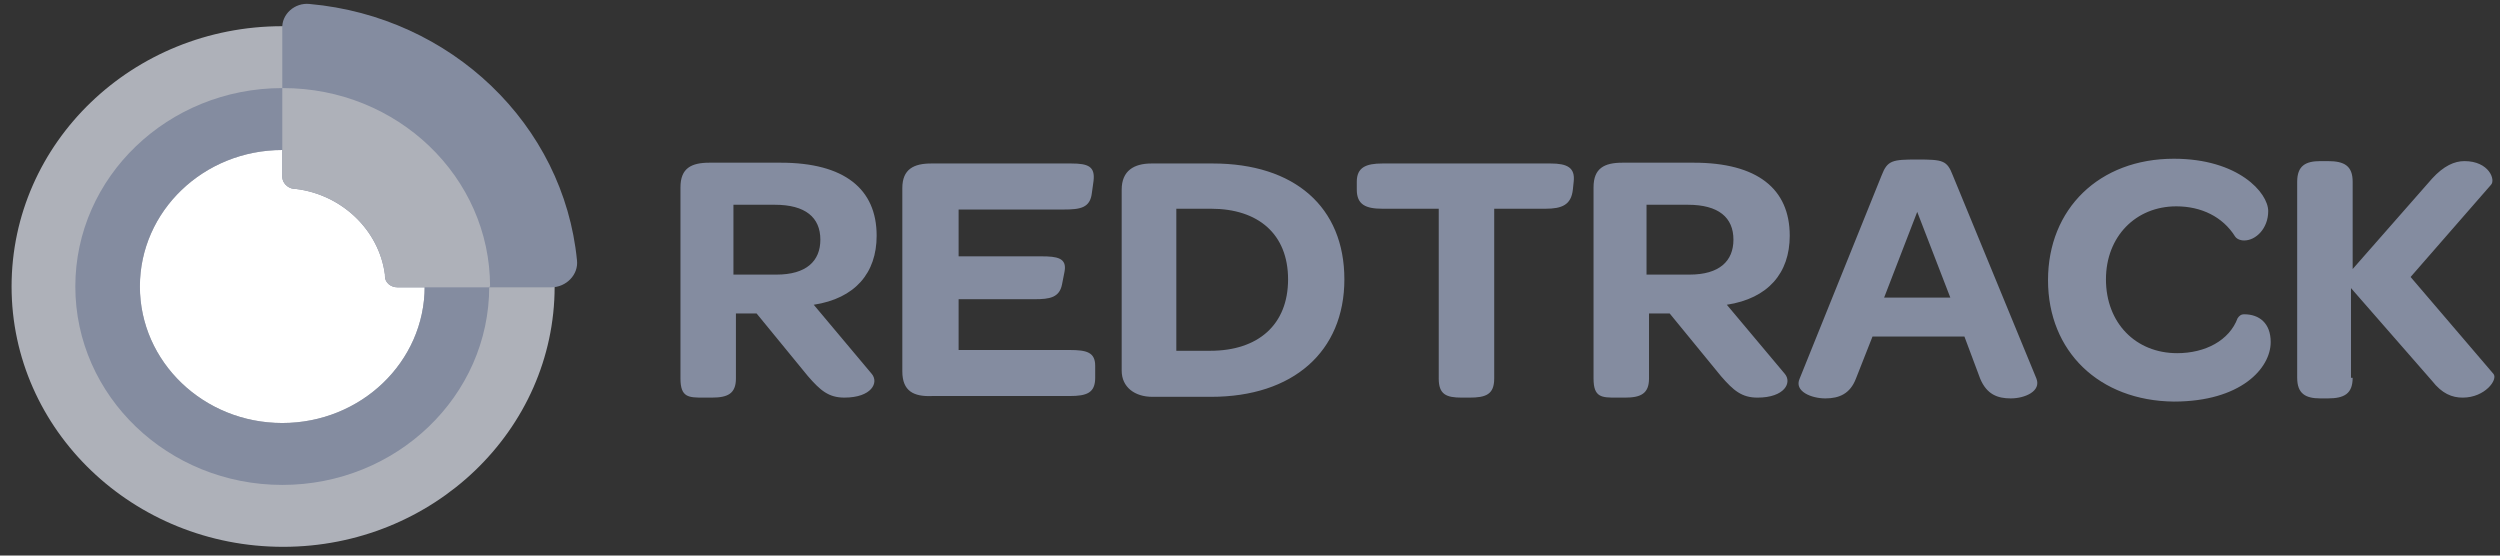
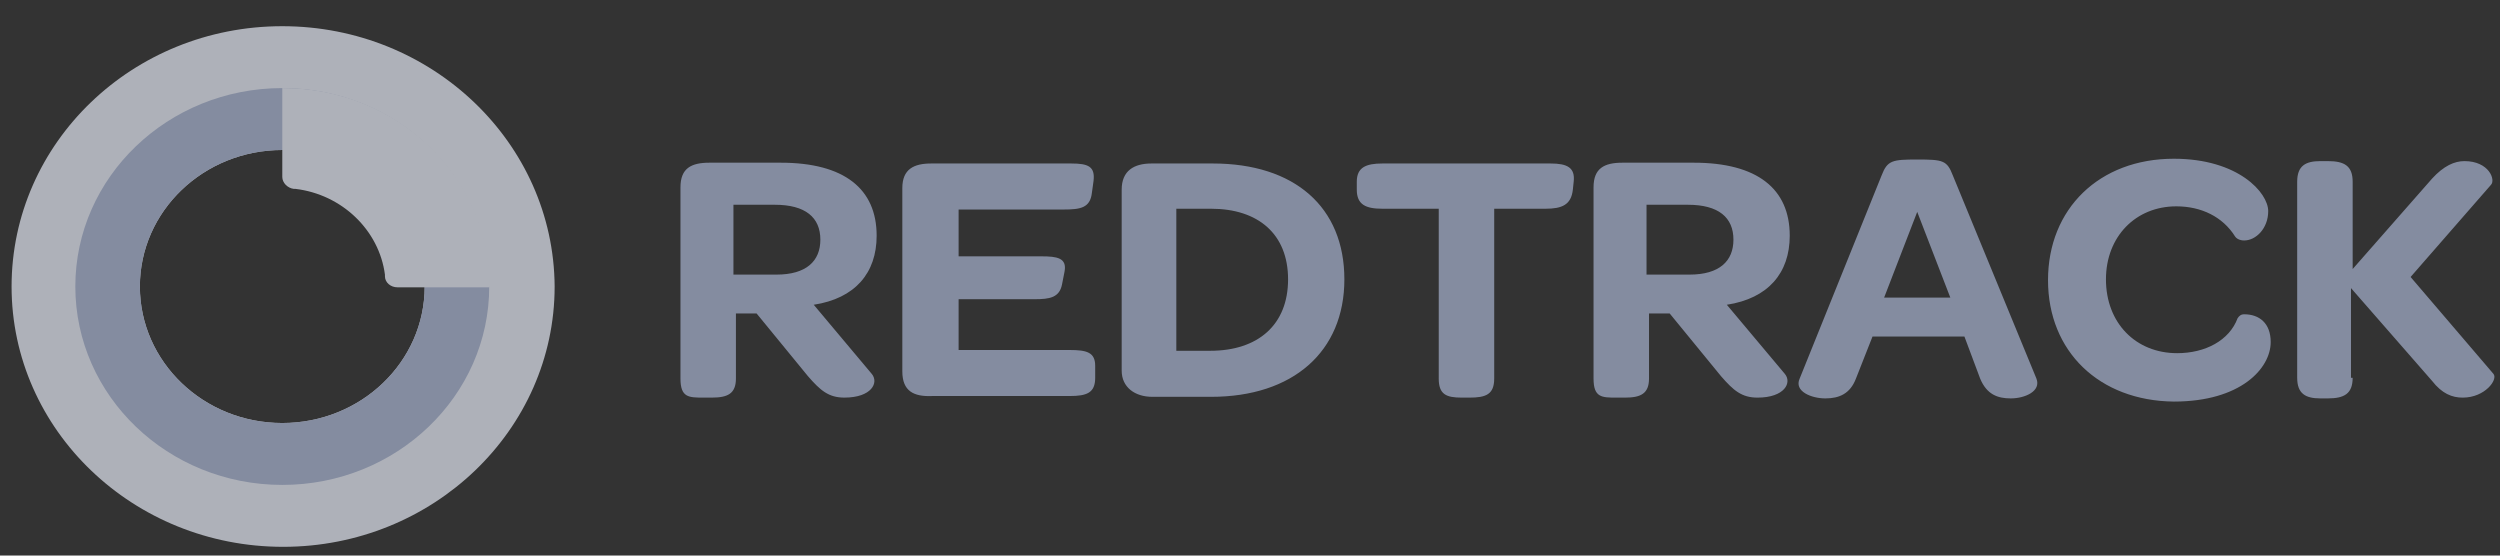
<svg xmlns="http://www.w3.org/2000/svg" width="144" height="32" viewBox="0 0 144 32" fill="none">
  <rect x="0" y="0" width="144" height="32" fill="#333333" stroke="none" />
  <path d="M50.209 21.531C50.638 22.034 50.209 22.902 48.636 22.902C47.73 22.902 47.253 22.491 46.538 21.668L43.581 18.057H42.389V21.805C42.389 22.674 41.913 22.902 41.007 22.902H40.53C39.672 22.902 39.195 22.902 39.195 21.805V10.788C39.195 9.691 39.815 9.371 40.864 9.371H44.964C48.636 9.371 50.495 10.88 50.495 13.577C50.495 15.725 49.256 17.188 46.871 17.554L50.209 21.531ZM44.726 15.817C46.442 15.817 47.253 15.04 47.253 13.805C47.253 12.525 46.395 11.794 44.63 11.794H42.246V15.817H44.726ZM51.974 21.394V10.834C51.974 9.737 52.641 9.417 53.642 9.417H61.701C62.702 9.417 63.083 9.6 62.988 10.422L62.893 11.108C62.797 11.977 62.225 12.068 61.272 12.068H55.216V14.765H59.984C60.89 14.765 61.462 14.857 61.319 15.634L61.176 16.365C61.033 17.142 60.461 17.234 59.603 17.234H55.216V20.16H61.605C62.607 20.16 63.083 20.297 63.083 21.074V21.76C63.083 22.628 62.607 22.811 61.605 22.811H53.69C52.641 22.857 51.974 22.537 51.974 21.394ZM64.609 21.348V10.925C64.609 9.828 65.325 9.417 66.326 9.417H69.854C74.575 9.417 77.436 11.931 77.436 16.091C77.436 20.251 74.48 22.857 69.759 22.857H66.374C65.372 22.857 64.609 22.308 64.609 21.348ZM69.711 20.205C72.477 20.205 74.193 18.697 74.193 16.091C74.193 13.485 72.477 12.023 69.759 12.023H67.756V20.205H69.711Z" fill="#848CA0" />
  <path d="M79.629 12.023C78.675 12.023 78.151 11.794 78.151 10.925V10.468C78.151 9.645 78.675 9.417 79.629 9.417H89.309C90.262 9.417 90.739 9.645 90.644 10.468L90.596 10.925C90.501 11.794 89.976 12.023 89.022 12.023H86.066V21.805C86.066 22.72 85.589 22.903 84.636 22.903H84.207C83.301 22.903 82.871 22.72 82.871 21.805V12.023H79.629ZM102.803 21.531C103.232 22.034 102.803 22.903 101.229 22.903C100.323 22.903 99.846 22.491 99.131 21.668L96.175 18.057H94.983V21.805C94.983 22.674 94.506 22.903 93.6 22.903H93.123C92.265 22.903 91.788 22.903 91.788 21.805V10.788C91.788 9.691 92.408 9.371 93.457 9.371H97.558C101.229 9.371 103.089 10.88 103.089 13.577C103.089 15.725 101.849 17.188 99.465 17.554L102.803 21.531ZM97.319 15.817C99.036 15.817 99.846 15.04 99.846 13.805C99.846 12.525 98.988 11.794 97.224 11.794H94.84V15.817H97.319ZM113.15 19.383H107.857L106.903 21.805C106.57 22.674 105.95 22.948 105.139 22.948C104.328 22.948 103.327 22.537 103.661 21.805L108.381 10.103C108.715 9.234 109.001 9.188 110.432 9.188C111.91 9.188 112.148 9.234 112.482 10.103L117.298 21.805C117.584 22.537 116.63 22.948 115.82 22.948C115.057 22.948 114.437 22.72 114.056 21.805L113.15 19.383ZM112.339 17.143L110.432 12.205L108.525 17.143H112.339ZM117.966 16.137C117.966 12.023 120.922 9.143 125.213 9.143C128.932 9.143 130.649 11.108 130.649 12.16C130.649 13.165 129.934 13.851 129.266 13.851C129.028 13.851 128.837 13.76 128.742 13.623C128.027 12.48 126.787 11.885 125.356 11.885C123.02 11.885 121.303 13.623 121.303 16.091C121.303 18.605 123.02 20.343 125.404 20.343C127.025 20.343 128.408 19.611 128.885 18.331C128.98 18.194 129.076 18.103 129.266 18.103C130.125 18.103 130.792 18.605 130.792 19.703C130.792 21.211 129.076 23.131 125.213 23.131C120.922 23.085 117.966 20.251 117.966 16.137ZM135.513 21.76C135.513 22.674 135.036 22.948 134.082 22.948H133.653C132.795 22.948 132.318 22.674 132.318 21.76V10.468C132.318 9.554 132.795 9.28 133.653 9.28H134.082C135.036 9.28 135.513 9.554 135.513 10.468V15.497L140.09 10.285C140.758 9.554 141.378 9.28 141.95 9.28C143.38 9.28 143.762 10.377 143.476 10.651L138.85 15.954L143.619 21.531C143.905 21.851 143.142 22.903 141.854 22.903C141.234 22.903 140.662 22.674 140.09 21.943L135.417 16.594V21.76H135.513Z" fill="#848CA0" />
-   <path d="M26.607 16.503C26.607 21.943 21.981 26.378 16.307 26.378C10.633 26.378 6.008 21.943 6.008 16.503C6.008 11.063 10.633 6.629 16.307 6.629C21.981 6.629 26.607 11.063 26.607 16.503Z" fill="white" />
  <path d="M16.259 1.509C7.629 1.509 0.667 8.229 0.667 16.503C0.667 24.777 7.677 31.497 16.307 31.497C24.938 31.497 31.947 24.777 31.947 16.503C31.899 8.229 24.89 1.509 16.259 1.509ZM16.259 24.366C11.73 24.366 8.058 20.846 8.058 16.503C8.058 12.16 11.73 8.64 16.259 8.64C20.789 8.64 24.461 12.16 24.461 16.503C24.461 20.846 20.789 24.366 16.259 24.366Z" fill="#AEB1B9" />
  <path d="M16.26 5.074C9.68 5.074 4.339 10.194 4.339 16.503C4.339 22.811 9.68 27.931 16.26 27.931C22.84 27.931 28.18 22.811 28.18 16.503C28.18 10.194 22.84 5.074 16.26 5.074ZM16.26 24.366C11.73 24.366 8.058 20.846 8.058 16.503C8.058 12.16 11.73 8.64 16.26 8.64C20.789 8.64 24.461 12.16 24.461 16.503C24.461 20.846 20.789 24.366 16.26 24.366Z" fill="#848CA0" />
-   <path d="M17.833 0.229C25.987 0.96 32.471 7.177 33.234 14.995C33.33 15.818 32.614 16.549 31.756 16.549H22.887C22.506 16.549 22.172 16.275 22.172 15.909C22.172 15.863 22.172 15.863 22.172 15.818C21.838 13.258 19.693 11.2 17.023 10.88C16.975 10.88 16.975 10.88 16.927 10.88C16.546 10.835 16.26 10.515 16.26 10.195V1.646C16.212 0.823 16.975 0.137 17.833 0.229Z" fill="#848CA0" />
  <path d="M28.18 16.549H22.887C22.506 16.549 22.172 16.274 22.172 15.909C22.172 15.863 22.172 15.863 22.172 15.817C21.838 13.257 19.693 11.2 17.023 10.88C16.975 10.88 16.975 10.88 16.927 10.88C16.546 10.834 16.26 10.514 16.26 10.194V5.074H16.307C22.887 5.074 28.228 10.194 28.228 16.503C28.18 16.503 28.18 16.549 28.18 16.549Z" fill="#AEB1B9" />
</svg>